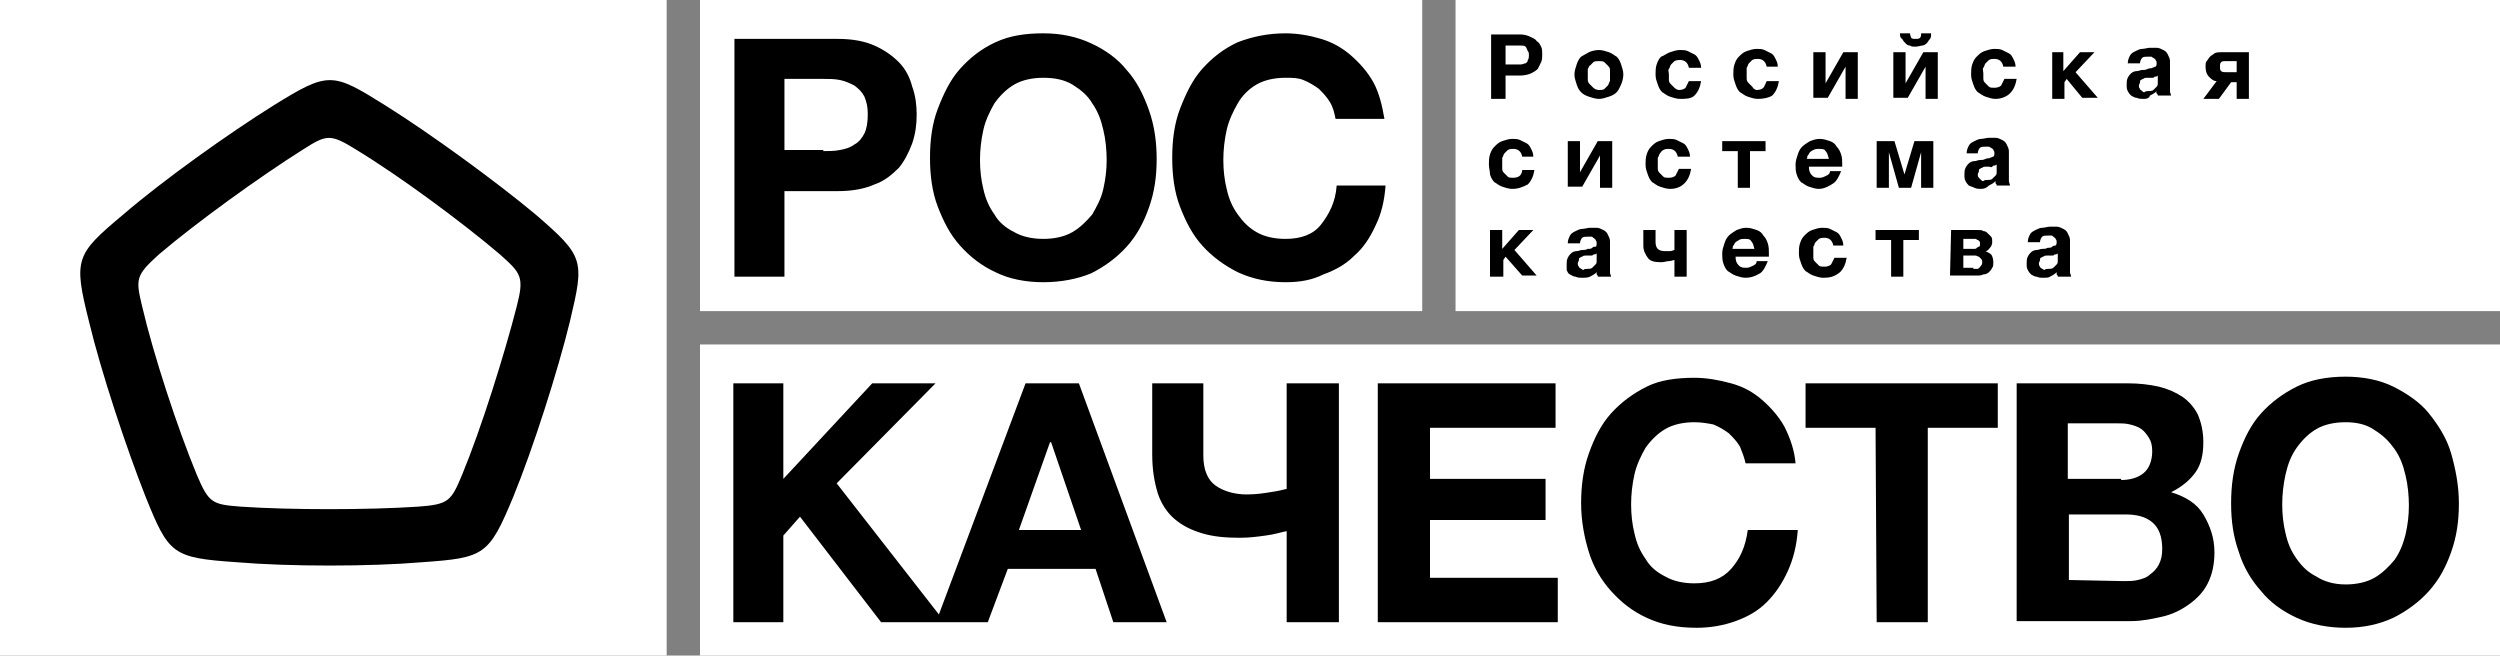
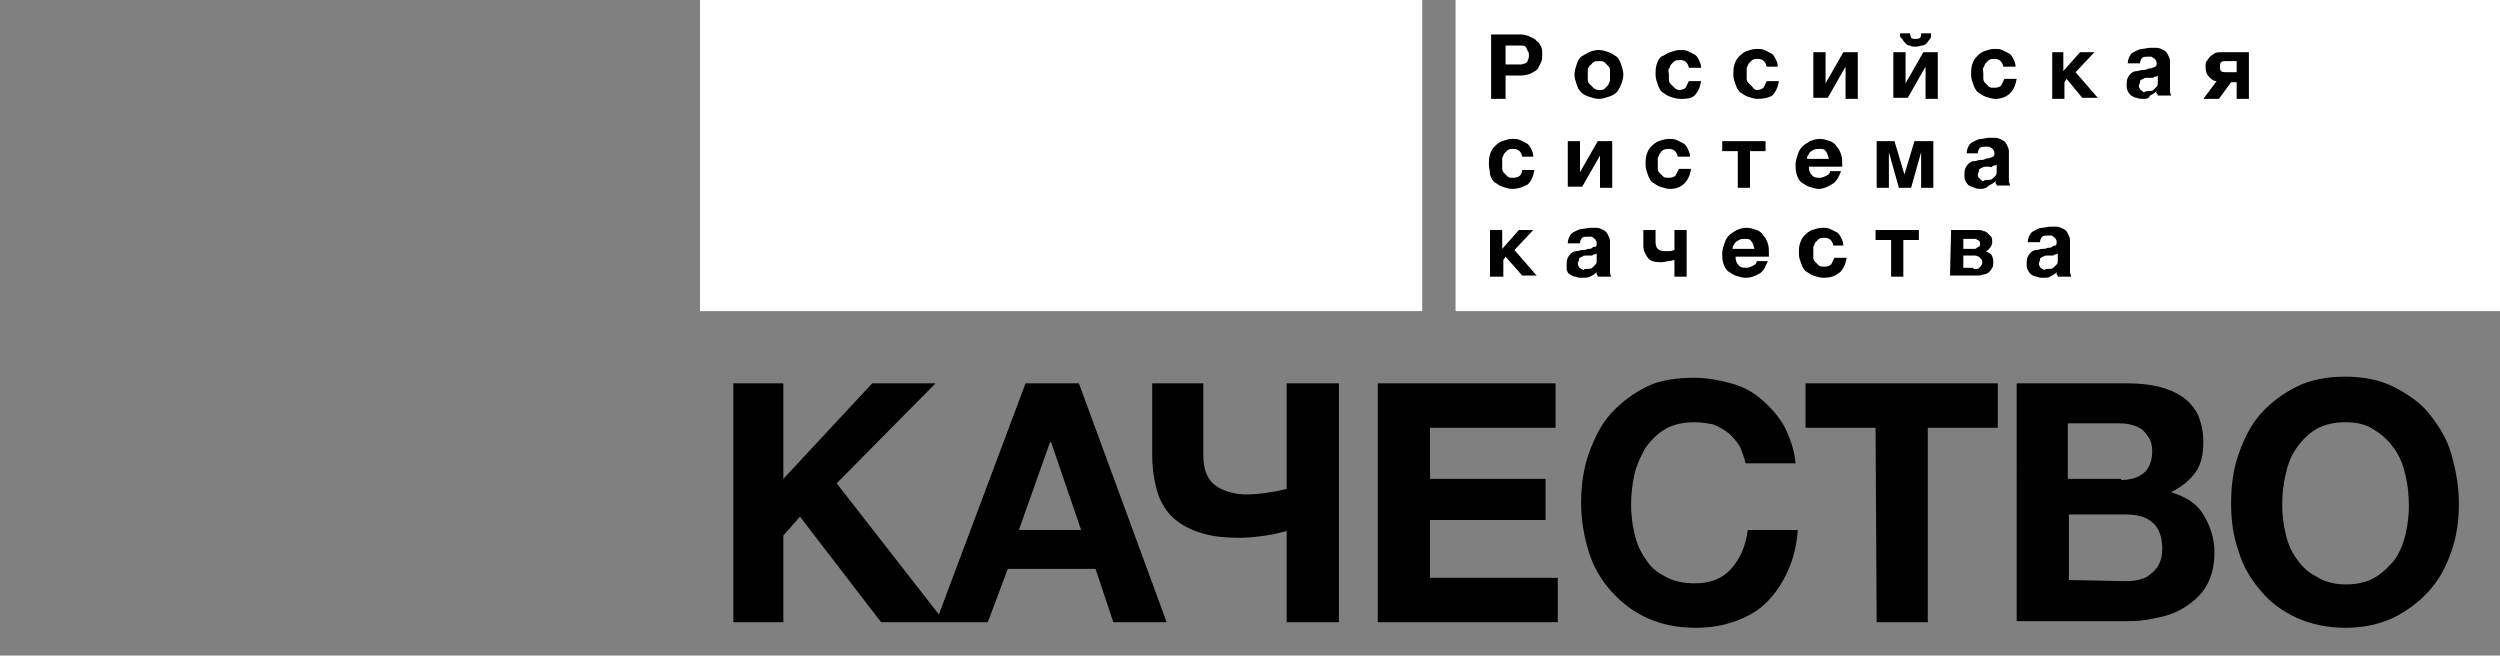
<svg xmlns="http://www.w3.org/2000/svg" id="Слой_1" x="0px" y="0px" viewBox="0 0 225 59" style="enable-background:new 0 0 225 59;" xml:space="preserve">
  <rect x="0" y="0" width="225" height="59" fill="#808080" stroke="none" />
  <style type="text/css"> .st0{fill:#FFFFFF;} </style>
  <title>Logo</title>
  <desc>Created with Sketch.</desc>
-   <rect id="Rectangle-29" class="st0" width="60" height="59" />
-   <path id="Clip-2047" d="M48.2,19.3c-3.6-3-9.5-7.3-13.5-9.8c-4.8-3-5.1-3.1-10.1,0c-4,2.5-9.9,6.7-13.5,9.8c-4.3,3.6-4.5,4-3.1,9.6 c1.1,4.6,3.4,11.5,5.1,15.8c2.1,5.2,2.4,5.5,8.2,5.9c4.7,0.4,12,0.4,16.7,0c5.6-0.4,6-0.6,8.2-5.9c1.8-4.4,4-11.3,5.1-15.8 C52.6,23.4,52.6,23.1,48.2,19.3L48.2,19.3z M46.5,27.6c-1.1,4.3-3.2,11-4.9,15.1c-1,2.4-1.2,2.7-4,2.9c-4.5,0.3-11.5,0.3-15.9,0 c-2.6-0.2-2.9-0.3-4-2.9c-1.7-4.1-3.9-10.8-4.9-15.1c-0.6-2.5-0.6-2.8,1.5-4.7c3.4-2.9,9.1-7,12.9-9.4c2.2-1.4,2.5-1.5,4.9,0 c3.8,2.3,9.5,6.5,12.9,9.4C46.9,24.6,47.2,24.9,46.5,27.6L46.5,27.6z" />
  <g id="Rectangle-29-_x2B_-РОС" transform="translate(63, 0)">
    <rect id="Rectangle-29_1_" class="st0" width="65" height="28" />
-     <path id="РОС" d="M3.1,3.5h9.3c1.3,0,2.4,0.2,3.3,0.6s1.6,0.9,2.2,1.5s1,1.4,1.2,2.2c0.3,0.8,0.4,1.7,0.4,2.5 c0,0.9-0.1,1.7-0.4,2.6c-0.3,0.8-0.7,1.6-1.2,2.2c-0.6,0.6-1.3,1.2-2.2,1.5c-0.9,0.4-2,0.6-3.3,0.6H7.6v7.7H3.1V3.5z M11.1,13.6 c0.5,0,1,0,1.5-0.1s0.9-0.2,1.3-0.5c0.4-0.2,0.7-0.6,0.9-1s0.3-1,0.3-1.7S15,9.2,14.8,8.7c-0.2-0.4-0.5-0.7-0.9-1 c-0.4-0.2-0.8-0.4-1.3-0.5s-1-0.1-1.5-0.1H7.6v6.4h3.5V13.6z M30.9,25.4c-1.6,0-3.1-0.3-4.3-0.9c-1.3-0.6-2.3-1.4-3.2-2.4 s-1.5-2.2-2-3.5s-0.7-2.8-0.7-4.4s0.2-3.1,0.7-4.4s1.1-2.6,2-3.6s1.9-1.8,3.2-2.4S29.3,3,30.9,3s3,0.3,4.3,0.9s2.4,1.4,3.2,2.4 c0.9,1,1.5,2.2,2,3.6s0.7,2.9,0.7,4.4c0,1.6-0.2,3-0.7,4.4s-1.1,2.5-2,3.5s-2,1.8-3.2,2.4C34,25.1,32.5,25.4,30.9,25.4L30.9,25.4z M30.9,21.5c1,0,1.9-0.2,2.6-0.6s1.3-1,1.8-1.6c0.4-0.7,0.8-1.4,1-2.3s0.3-1.7,0.3-2.6c0-0.9-0.1-1.9-0.3-2.7 c-0.2-0.9-0.5-1.7-1-2.4c-0.4-0.7-1-1.2-1.8-1.7C32.8,7.2,32,7,30.9,7c-1,0-1.9,0.2-2.6,0.6s-1.3,1-1.8,1.7c-0.4,0.7-0.8,1.5-1,2.4 s-0.3,1.8-0.3,2.7s0.1,1.8,0.3,2.6c0.2,0.9,0.5,1.6,1,2.3c0.4,0.7,1,1.2,1.8,1.6C29,21.3,29.9,21.5,30.9,21.5L30.9,21.5z M52.7,25.4c-1.6,0-3-0.3-4.3-0.9c-1.2-0.6-2.3-1.4-3.2-2.4s-1.5-2.2-2-3.5s-0.7-2.8-0.7-4.4s0.2-3.1,0.7-4.4s1.1-2.6,2-3.6 s1.9-1.8,3.2-2.4C49.7,3.3,51.1,3,52.7,3c1.1,0,2.2,0.2,3.2,0.5s1.9,0.8,2.7,1.5s1.5,1.5,2,2.4s0.8,2.1,1,3.3h-4.4 c-0.1-0.5-0.2-1-0.5-1.5s-0.6-0.8-1-1.2c-0.4-0.3-0.9-0.6-1.4-0.8S53.3,7,52.7,7c-1,0-1.9,0.2-2.6,0.6c-0.7,0.4-1.3,1-1.7,1.7 s-0.8,1.5-1,2.4c-0.2,0.9-0.3,1.8-0.3,2.7s0.1,1.8,0.3,2.6c0.2,0.9,0.5,1.6,1,2.3s1,1.2,1.7,1.6s1.6,0.6,2.6,0.6 c1.4,0,2.5-0.4,3.2-1.3s1.3-2,1.4-3.5h4.4c-0.1,1.4-0.4,2.6-0.9,3.6c-0.5,1.1-1.1,2-1.9,2.7c-0.8,0.8-1.7,1.3-2.8,1.7 C55.1,25.2,54,25.4,52.7,25.4L52.7,25.4z" />
  </g>
  <g id="Rectangle-29-_x2B_-Российская-система-качества" transform="translate(131, 0)">
    <rect id="Rectangle-29_2_" class="st0" width="94" height="28" />
    <path id="Российская-система-качества" d="M3.2,3.1h2.6c0.4,0,0.7,0.1,0.9,0.2s0.5,0.2,0.6,0.4 C7.5,3.8,7.6,4,7.7,4.2s0.1,0.4,0.1,0.7c0,0.2,0,0.5-0.1,0.7C7.6,5.8,7.5,6,7.4,6.2C7.2,6.4,7,6.5,6.8,6.6s-0.6,0.2-1,0.2H4.5v2.1 H3.2V3.1z M5.5,5.8c0.1,0,0.3,0,0.4,0s0.3-0.1,0.4-0.1c0.1-0.1,0.2-0.1,0.2-0.3C6.6,5.3,6.6,5.1,6.6,5c0-0.2,0-0.3-0.1-0.4 C6.4,4.4,6.4,4.3,6.3,4.2S6,4.1,5.9,4.1s-0.3,0-0.4,0h-1v1.7H5.5z M12.9,8.9c-0.3,0-0.6-0.1-0.9-0.2s-0.5-0.2-0.7-0.4 S11,7.9,10.9,7.6S10.7,7,10.7,6.7s0.1-0.6,0.2-0.9s0.2-0.5,0.4-0.7C11.5,5,11.8,4.8,12,4.7s0.6-0.2,0.9-0.2s0.6,0.1,0.9,0.2 s0.5,0.3,0.7,0.4c0.2,0.2,0.3,0.4,0.4,0.7s0.2,0.6,0.2,0.9S15,7.4,14.9,7.6s-0.2,0.5-0.4,0.7s-0.4,0.3-0.7,0.4S13.2,8.9,12.9,8.9 L12.9,8.9z M12.9,8.1c0.2,0,0.4,0,0.5-0.1c0.1-0.1,0.2-0.2,0.3-0.3c0.1-0.1,0.1-0.3,0.2-0.4c0-0.2,0-0.3,0-0.5s0-0.3,0-0.5 S13.8,6,13.7,5.9c-0.1-0.1-0.2-0.2-0.3-0.3c-0.1-0.1-0.3-0.1-0.5-0.1s-0.4,0-0.5,0.1s-0.2,0.2-0.3,0.3c-0.1,0-0.1,0.2-0.2,0.3 c0,0.2,0,0.3,0,0.5s0,0.3,0,0.5s0.1,0.3,0.2,0.4c0.1,0.1,0.2,0.2,0.3,0.3C12.5,8,12.7,8.1,12.9,8.1L12.9,8.1z M20.2,8.9 c-0.3,0-0.6-0.1-0.9-0.2c-0.3-0.1-0.5-0.3-0.7-0.4c-0.2-0.2-0.3-0.4-0.4-0.7S18,7.1,18,6.7c0-0.3,0-0.6,0.1-0.9s0.2-0.5,0.4-0.7 C18.8,5,19,4.8,19.3,4.7s0.6-0.2,0.9-0.2c0.2,0,0.5,0,0.7,0.1s0.4,0.2,0.6,0.3c0.2,0.1,0.3,0.3,0.4,0.5s0.2,0.4,0.2,0.7H21 c-0.1-0.5-0.4-0.7-0.8-0.7c-0.2,0-0.3,0-0.5,0.1c-0.1,0.1-0.2,0.2-0.3,0.3c-0.1,0.1-0.1,0.3-0.2,0.4s0,0.3,0,0.5s0,0.3,0,0.5 s0.1,0.3,0.2,0.4s0.2,0.2,0.3,0.3C19.8,8,20,8.1,20.1,8.1c0.3,0,0.5-0.1,0.6-0.2c0.1-0.2,0.2-0.4,0.3-0.6h1.1 c-0.1,0.6-0.3,1-0.6,1.3S20.7,8.9,20.2,8.9L20.2,8.9z M27.2,8.9c-0.3,0-0.6-0.1-0.9-0.2c-0.3-0.1-0.5-0.3-0.7-0.4 c-0.2-0.2-0.3-0.4-0.4-0.7S25,7.1,25,6.7c0-0.3,0-0.6,0.1-0.9s0.2-0.5,0.4-0.7s0.4-0.4,0.7-0.5c0.3-0.1,0.6-0.2,0.9-0.2 c0.2,0,0.5,0,0.7,0.1s0.4,0.2,0.6,0.3s0.3,0.3,0.4,0.5S29,5.7,29,6h-1c-0.1-0.5-0.4-0.7-0.8-0.7c-0.2,0-0.3,0-0.5,0.1 c-0.1,0.1-0.2,0.2-0.3,0.3c-0.1,0.1-0.1,0.3-0.2,0.4c0,0.2,0,0.3,0,0.5s0,0.3,0,0.5s0.1,0.3,0.2,0.4s0.2,0.2,0.3,0.3 C26.8,8,27,8.1,27.1,8.1c0.3,0,0.5-0.1,0.6-0.2s0.2-0.4,0.3-0.6h1.1c-0.1,0.6-0.3,1-0.6,1.3C28.2,8.8,27.7,8.9,27.2,8.9L27.2,8.9z M32.2,4.7h1.1v2.8l1.6-2.8h1.3v4.2h-1.1V6l-1.6,2.8h-1.3V4.7z M39.4,4.7h1.1v2.8l1.6-2.8h1.3v4.2h-1.1V6l-1.6,2.8h-1.3V4.7z M41.4,4.2c-0.2,0-0.4,0-0.5-0.1c-0.2,0-0.3-0.1-0.4-0.2c-0.1-0.1-0.2-0.2-0.3-0.4C40,3.4,40,3.2,40,3h0.9c0,0.2,0.1,0.3,0.1,0.4 c0.1,0.1,0.2,0.1,0.4,0.1s0.3,0,0.4-0.1c0.1-0.1,0.1-0.2,0.1-0.4h0.9c0,0.2,0,0.4-0.1,0.5s-0.2,0.3-0.3,0.4C42.3,4,42.1,4.1,42,4.1 S41.6,4.2,41.4,4.2L41.4,4.2z M48.6,8.9c-0.3,0-0.6-0.1-0.9-0.2c-0.3-0.1-0.5-0.3-0.7-0.4c-0.2-0.2-0.3-0.4-0.4-0.7 s-0.2-0.5-0.2-0.9c0-0.3,0-0.6,0.1-0.9s0.2-0.5,0.4-0.7s0.4-0.4,0.7-0.5s0.6-0.2,0.9-0.2c0.2,0,0.5,0,0.7,0.1s0.4,0.2,0.6,0.3 s0.3,0.3,0.4,0.5c0.1,0.2,0.2,0.4,0.2,0.7h-1.1c-0.1-0.5-0.4-0.7-0.8-0.7c-0.2,0-0.3,0-0.5,0.1c-0.1,0.1-0.2,0.2-0.3,0.3 c-0.1,0.1-0.1,0.3-0.2,0.4s0,0.3,0,0.5s0,0.3,0,0.5s0.1,0.3,0.2,0.4c0.1,0.1,0.2,0.2,0.3,0.3c0.1,0.1,0.3,0.1,0.5,0.1 c0.3,0,0.5-0.1,0.6-0.2c0.1-0.2,0.2-0.4,0.3-0.6h1.1c-0.1,0.6-0.3,1-0.6,1.3S49.1,8.9,48.6,8.9L48.6,8.9z M53.6,4.7h1.1v1.7 l1.5-1.7h1.3l-1.7,1.8l2,2.3h-1.4L55,7.1l-0.2,0.3v1.5h-1.1V4.7H53.6z M61.9,8.9c-0.2,0-0.4,0-0.6-0.1c-0.2,0-0.3-0.1-0.5-0.2 c-0.1-0.1-0.2-0.2-0.3-0.4s-0.1-0.3-0.1-0.6c0-0.2,0-0.4,0.1-0.6s0.2-0.3,0.3-0.4s0.3-0.2,0.5-0.2s0.3-0.1,0.5-0.1s0.3,0,0.5-0.1 s0.3,0,0.4-0.1C62.8,6.1,62.9,6,63,6c0.1-0.1,0.1-0.2,0.1-0.3c0-0.1,0-0.2-0.1-0.3c0-0.1-0.1-0.1-0.2-0.2c-0.1,0-0.1-0.1-0.2-0.1 s-0.2,0-0.3,0c-0.2,0-0.4,0-0.5,0.1s-0.2,0.3-0.2,0.5h-1.1c0-0.3,0.1-0.5,0.2-0.7c0.1-0.2,0.3-0.3,0.5-0.4s0.4-0.2,0.6-0.2 c0.2,0,0.5-0.1,0.7-0.1s0.4,0,0.6,0c0.2,0,0.4,0.1,0.6,0.2c0.2,0.1,0.3,0.2,0.4,0.4c0.1,0.2,0.2,0.4,0.2,0.6v2.2c0,0.2,0,0.4,0,0.5 c0,0.2,0.1,0.3,0.1,0.4h-1.2c0-0.1,0-0.1-0.1-0.2s0-0.1,0-0.2c-0.2,0.2-0.4,0.3-0.6,0.4C62.4,8.9,62.1,8.9,61.9,8.9L61.9,8.9z M62.3,8.2c0.2,0,0.4,0,0.5-0.1C62.9,8,63,7.9,63.1,7.8s0.1-0.2,0.1-0.3c0-0.1,0-0.2,0-0.3V6.8c0,0-0.1,0.1-0.2,0.1 c-0.1,0-0.1,0-0.2,0.1c-0.1,0-0.2,0-0.3,0s-0.2,0-0.3,0S62,7,61.9,7.1c-0.1,0-0.2,0.1-0.2,0.1c-0.1,0-0.1,0.1-0.1,0.2 s-0.1,0.2-0.1,0.3s0,0.2,0.1,0.3c0,0.1,0.1,0.1,0.2,0.2s0.1,0.1,0.2,0.1C62.1,8.2,62.2,8.2,62.3,8.2L62.3,8.2z M68.5,7.3 c-0.3,0-0.5-0.2-0.7-0.4c-0.2-0.2-0.3-0.5-0.3-0.9c0-0.2,0-0.4,0.1-0.5s0.2-0.3,0.3-0.4C68,5,68.2,4.9,68.3,4.8 c0.2-0.1,0.4-0.1,0.6-0.1h2.5v4.2h-1.1V7.4h-0.5l-1.1,1.5h-1.4L68.5,7.3z M70.3,5.5h-0.9c-0.3,0-0.4,0-0.5,0.1S68.8,5.8,68.8,6 c0,0.2,0,0.3,0.1,0.4s0.3,0.1,0.5,0.1h0.9V5.5z M5.1,17c-0.3,0-0.6-0.1-0.9-0.2s-0.5-0.3-0.7-0.4c-0.2-0.2-0.3-0.4-0.4-0.7 c0-0.3-0.1-0.6-0.1-0.9s0-0.6,0.1-0.9c0.1-0.3,0.2-0.5,0.4-0.7s0.4-0.4,0.7-0.5c0.3-0.1,0.6-0.2,0.9-0.2c0.2,0,0.5,0,0.7,0.1 s0.4,0.2,0.6,0.3s0.3,0.3,0.4,0.5S7,13.8,7,14.1H6c-0.1-0.5-0.4-0.7-0.8-0.7c-0.2,0-0.3,0-0.5,0.1c-0.1,0.1-0.2,0.2-0.3,0.3 c-0.1,0.1-0.1,0.3-0.2,0.4c0,0.2,0,0.3,0,0.5s0,0.3,0,0.5s0.1,0.3,0.2,0.4c0.1,0.1,0.2,0.2,0.3,0.3C4.8,16,5,16,5.2,16 c0.3,0,0.5-0.1,0.6-0.2C5.9,15.7,6,15.5,6,15.3h1.1c-0.1,0.6-0.3,1-0.6,1.3C6.1,16.8,5.7,17,5.1,17L5.1,17z M10.1,12.7h1.1v2.8 l1.6-2.8h1.3v4.2H13V14l-1.6,2.8h-1.3C10.1,16.8,10.1,12.7,10.1,12.7z M19.3,17c-0.3,0-0.6-0.1-0.9-0.2s-0.5-0.3-0.7-0.4 c-0.2-0.2-0.3-0.4-0.4-0.7s-0.2-0.5-0.2-0.9c0-0.3,0-0.6,0.1-0.9c0.1-0.3,0.2-0.5,0.4-0.7s0.4-0.4,0.7-0.5c0.3-0.1,0.6-0.2,0.9-0.2 c0.2,0,0.5,0,0.7,0.1s0.4,0.2,0.6,0.3s0.3,0.3,0.4,0.5s0.2,0.4,0.2,0.7H20c-0.1-0.5-0.4-0.7-0.8-0.7c-0.2,0-0.3,0-0.5,0.1 s-0.2,0.2-0.3,0.3c-0.1,0.1-0.1,0.3-0.2,0.4c0,0.2,0,0.3,0,0.5s0,0.3,0,0.5s0.1,0.3,0.2,0.4c0.1,0.1,0.2,0.2,0.3,0.3 C18.8,16,19,16,19.2,16c0.3,0,0.5-0.1,0.6-0.2c0.1-0.2,0.2-0.4,0.3-0.6h1.1c-0.1,0.6-0.3,1-0.6,1.3C20.3,16.8,19.9,17,19.3,17 L19.3,17z M25.4,13.6H24v-0.9h3.9v0.9h-1.4v3.3h-1.1V13.6z M32.7,17c-0.3,0-0.6-0.1-0.9-0.2c-0.3-0.1-0.5-0.3-0.7-0.4 c-0.2-0.2-0.3-0.4-0.4-0.7s-0.1-0.6-0.1-0.9c0-0.3,0.1-0.6,0.2-0.9c0.1-0.3,0.2-0.5,0.4-0.7c0.2-0.2,0.4-0.3,0.7-0.5 c0.3-0.1,0.5-0.2,0.9-0.2c0.3,0,0.6,0.1,0.9,0.2c0.3,0.1,0.5,0.3,0.6,0.5c0.2,0.2,0.3,0.4,0.4,0.7c0.1,0.3,0.1,0.6,0.1,0.9v0.1V15 h-3c0,0.4,0.1,0.6,0.3,0.8c0.2,0.2,0.4,0.2,0.7,0.2c0.2,0,0.4-0.1,0.6-0.2c0.2-0.1,0.3-0.2,0.3-0.4h1c-0.2,0.5-0.4,0.9-0.7,1.1 S33.2,17,32.7,17L32.7,17z M33.6,14.3c-0.1-0.3-0.1-0.5-0.3-0.7c-0.1-0.2-0.3-0.2-0.6-0.2c-0.2,0-0.3,0-0.5,0.1s-0.2,0.1-0.3,0.2 c-0.1,0.1-0.1,0.2-0.2,0.3s0,0.2-0.1,0.3C31.6,14.3,33.6,14.3,33.6,14.3z M37.8,12.7h1.7l0.9,3l0,0l0.9-3H43v4.2h-1.1v-3.2l0,0 L41,16.9h-1.1L39,13.7l0,0v3.2h-1.1v-4.2H37.8z M47.3,17c-0.2,0-0.4,0-0.6-0.1s-0.3-0.1-0.5-0.2c-0.1-0.1-0.2-0.2-0.3-0.4 s-0.1-0.3-0.1-0.6c0-0.2,0-0.4,0.1-0.6c0.1-0.2,0.2-0.3,0.3-0.4s0.3-0.2,0.5-0.2s0.3-0.1,0.5-0.1s0.3,0,0.5-0.1s0.3,0,0.4-0.1 c0.1,0,0.2-0.1,0.3-0.1c0.1-0.1,0.1-0.2,0.1-0.3s0-0.2-0.1-0.3c0-0.1-0.1-0.1-0.2-0.2c-0.1,0-0.1-0.1-0.2-0.1c-0.1,0-0.2,0-0.3,0 c-0.2,0-0.4,0-0.5,0.1S47,13.6,47,13.8h-1c0-0.3,0.1-0.5,0.2-0.7c0.1-0.2,0.3-0.3,0.5-0.4s0.4-0.2,0.6-0.2s0.5-0.1,0.7-0.1 s0.4,0,0.6,0c0.2,0,0.4,0.1,0.6,0.2c0.2,0.1,0.3,0.2,0.4,0.4c0.1,0.2,0.2,0.4,0.2,0.6v2.2c0,0.2,0,0.4,0,0.5s0.1,0.3,0.1,0.4h-1.2 c0-0.1,0-0.1-0.1-0.2c0-0.1,0-0.1,0-0.2c-0.2,0.2-0.4,0.3-0.6,0.4C47.8,16.9,47.6,17,47.3,17L47.3,17z M47.8,16.2 c0.2,0,0.4,0,0.5-0.1s0.2-0.2,0.3-0.3s0.1-0.2,0.1-0.3s0-0.2,0-0.3v-0.4c0,0-0.1,0.1-0.2,0.1c-0.1,0-0.1,0-0.2,0.1s-0.2,0-0.3,0 s-0.2,0-0.3,0s-0.2,0-0.3,0.1c-0.1,0-0.2,0.1-0.2,0.1c-0.1,0-0.1,0.1-0.1,0.2c0,0.1-0.1,0.2-0.1,0.3s0,0.2,0.1,0.3s0.1,0.1,0.2,0.2 s0.1,0.1,0.2,0.1C47.6,16.2,47.7,16.2,47.8,16.2L47.8,16.2z M3.1,20.7h1.1v1.7l1.5-1.7H7l-1.7,1.8l2,2.3H6l-1.5-1.7l-0.2,0.3v1.5 H3.1V20.7z M11.4,25c-0.2,0-0.4,0-0.6-0.1c-0.2,0-0.3-0.1-0.5-0.2s-0.2-0.2-0.3-0.4c0-0.1,0-0.3,0-0.5s0-0.4,0.1-0.6 s0.2-0.3,0.3-0.4s0.3-0.2,0.5-0.2s0.3-0.1,0.5-0.1s0.3,0,0.5-0.1c0.2,0,0.3,0,0.4-0.1s0.2-0.1,0.3-0.1s0.1-0.2,0.1-0.3 c0-0.1,0-0.2-0.1-0.3c0-0.1-0.1-0.1-0.2-0.2s-0.1-0.1-0.2-0.1c-0.1,0-0.2,0-0.3,0c-0.2,0-0.4,0-0.5,0.1s-0.2,0.3-0.2,0.5h-1.1 c0-0.3,0.1-0.5,0.2-0.7c0.1-0.2,0.3-0.3,0.5-0.4s0.4-0.2,0.6-0.2c0.2,0,0.5-0.1,0.7-0.1s0.4,0,0.6,0s0.4,0.1,0.6,0.2 c0.2,0.1,0.3,0.2,0.4,0.4c0.1,0.2,0.2,0.4,0.2,0.6V24c0,0.2,0,0.4,0,0.5c0,0.2,0.1,0.3,0.1,0.4h-1.2c0-0.1,0-0.1-0.1-0.2 c0-0.1,0-0.1,0-0.2c-0.2,0.2-0.4,0.3-0.6,0.4C11.9,25,11.6,25,11.4,25L11.4,25z M11.8,24.2c0.2,0,0.4,0,0.5-0.1s0.2-0.2,0.3-0.3 c0.1-0.1,0.1-0.2,0.1-0.3c0-0.1,0-0.2,0-0.3v-0.4c0,0-0.1,0.1-0.2,0.1c-0.1,0-0.1,0-0.2,0.1c-0.1,0-0.2,0-0.3,0s-0.2,0-0.3,0 s-0.2,0-0.3,0.1c-0.1,0-0.2,0.1-0.2,0.1c-0.1,0-0.1,0.1-0.1,0.2S11,23.6,11,23.7c0,0.1,0,0.2,0.1,0.3c0,0.1,0.1,0.1,0.2,0.2 c0.1,0,0.1,0.1,0.2,0.1C11.6,24.2,11.7,24.2,11.8,24.2L11.8,24.2z M19.7,23.4c-0.1,0-0.3,0.1-0.5,0.1s-0.4,0.1-0.7,0.1 c-0.6,0-1-0.1-1.2-0.4s-0.4-0.6-0.4-1.1v-1.4H18v1.1c0,0.3,0.1,0.5,0.2,0.6s0.3,0.2,0.6,0.2c0.2,0,0.3,0,0.5,0s0.3-0.1,0.4-0.1 v-1.8h1.1v4.2h-1.1V23.4z M26.1,25c-0.3,0-0.6-0.1-0.9-0.2s-0.5-0.3-0.7-0.4c-0.2-0.2-0.3-0.4-0.4-0.7C24,23.4,24,23.1,24,22.8 s0.1-0.6,0.2-0.9s0.2-0.5,0.4-0.7c0.2-0.2,0.4-0.3,0.7-0.5c0.3-0.1,0.5-0.2,0.9-0.2c0.3,0,0.6,0.1,0.9,0.2s0.5,0.3,0.6,0.5 c0.2,0.2,0.3,0.4,0.4,0.7c0.1,0.3,0.1,0.6,0.1,0.9V23v0.1h-3c0,0.4,0.1,0.6,0.3,0.8s0.4,0.2,0.7,0.2c0.2,0,0.4-0.1,0.6-0.2 s0.3-0.2,0.3-0.4h1c-0.2,0.5-0.4,0.9-0.7,1.1C26.9,24.9,26.5,25,26.1,25L26.1,25z M26.9,22.4c-0.1-0.3-0.1-0.5-0.3-0.7 c-0.1-0.2-0.3-0.2-0.6-0.2c-0.2,0-0.3,0-0.5,0.1c-0.1,0.1-0.2,0.1-0.3,0.2c-0.1,0.1-0.1,0.2-0.2,0.3s0,0.2-0.1,0.3 C24.9,22.4,26.9,22.4,26.9,22.4z M33.1,25c-0.3,0-0.6-0.1-0.9-0.2c-0.3-0.1-0.5-0.3-0.7-0.4c-0.2-0.2-0.3-0.4-0.4-0.7 c-0.1-0.3-0.2-0.5-0.2-0.9c0-0.3,0-0.6,0.1-0.9s0.2-0.5,0.4-0.7c0.2-0.2,0.4-0.4,0.7-0.5s0.6-0.2,0.9-0.2c0.2,0,0.5,0,0.7,0.1 s0.4,0.2,0.6,0.3s0.3,0.3,0.4,0.5c0.1,0.2,0.2,0.4,0.2,0.7H34c-0.1-0.5-0.4-0.7-0.8-0.7c-0.2,0-0.3,0-0.5,0.1 c-0.1,0.1-0.2,0.2-0.3,0.3c-0.1,0.1-0.1,0.3-0.2,0.4c0,0.2,0,0.3,0,0.5s0,0.3,0,0.5s0.1,0.3,0.2,0.4c0.1,0.1,0.2,0.2,0.3,0.3 S33,24,33.2,24c0.3,0,0.5-0.1,0.6-0.2c0.1-0.2,0.2-0.4,0.3-0.6h1.1c-0.1,0.6-0.3,1-0.6,1.3C34.1,24.9,33.7,25,33.1,25L33.1,25z M39.2,21.6h-1.4v-0.9h3.9v0.9h-1.4v3.3h-1.1V21.6z M44.6,20.7H47c0.2,0,0.4,0,0.5,0.1c0.2,0,0.3,0.1,0.4,0.2 c0.1,0.1,0.2,0.2,0.3,0.3c0.1,0.1,0.1,0.3,0.1,0.5s-0.1,0.4-0.2,0.5c-0.1,0.1-0.2,0.3-0.4,0.3c0.2,0.1,0.4,0.2,0.5,0.3 s0.2,0.4,0.2,0.7c0,0.2,0,0.4-0.1,0.5c-0.1,0.2-0.2,0.3-0.3,0.4s-0.3,0.2-0.5,0.2c-0.2,0.1-0.4,0.1-0.5,0.1h-2.5L44.6,20.7 L44.6,20.7z M46.6,24.2c0.1,0,0.2,0,0.3,0s0.2,0,0.2-0.1c0.1,0,0.1-0.1,0.2-0.2s0.1-0.2,0.1-0.3c0-0.1,0-0.2-0.1-0.3 s-0.1-0.1-0.2-0.2c-0.1,0-0.2-0.1-0.3-0.1s-0.2,0-0.3,0h-0.8v1.1h0.9V24.2z M46.5,22.4c0.1,0,0.2,0,0.2,0s0.2,0,0.2-0.1 c0.1,0,0.1-0.1,0.2-0.1s0.1-0.1,0.1-0.3c0-0.1,0-0.2-0.1-0.2c0-0.1-0.1-0.1-0.1-0.1c-0.1,0-0.1-0.1-0.2-0.1c-0.1,0-0.2,0-0.3,0 h-0.8v0.9C45.7,22.4,46.5,22.4,46.5,22.4z M52.9,25c-0.2,0-0.4,0-0.6-0.1c-0.2,0-0.3-0.1-0.5-0.2c-0.1-0.1-0.2-0.2-0.3-0.4 s-0.1-0.3-0.1-0.6c0-0.2,0-0.4,0.1-0.6s0.2-0.3,0.3-0.4s0.3-0.2,0.5-0.2s0.3-0.1,0.5-0.1s0.3,0,0.5-0.1c0.2,0,0.3,0,0.4-0.1 s0.2-0.1,0.3-0.1c0.1-0.1,0.1-0.2,0.1-0.3c0-0.1,0-0.2-0.1-0.3c0-0.1-0.1-0.1-0.2-0.2s-0.1-0.1-0.2-0.1c-0.1,0-0.2,0-0.3,0 c-0.2,0-0.4,0-0.5,0.1s-0.2,0.3-0.2,0.5h-1.1c0-0.3,0.1-0.5,0.2-0.7c0.1-0.2,0.3-0.3,0.5-0.4s0.4-0.2,0.6-0.2 c0.2,0,0.5-0.1,0.7-0.1s0.4,0,0.6,0c0.2,0,0.4,0.1,0.6,0.2s0.3,0.2,0.4,0.4c0.1,0.2,0.2,0.4,0.2,0.6V24c0,0.2,0,0.4,0,0.5 s0.1,0.3,0.1,0.4h-1.2c0-0.1,0-0.1-0.1-0.2c0-0.1,0-0.1,0-0.2c-0.2,0.2-0.4,0.3-0.6,0.4C53.4,25,53.1,25,52.9,25L52.9,25z M53.3,24.2c0.2,0,0.4,0,0.5-0.1s0.2-0.2,0.3-0.3s0.1-0.2,0.1-0.3c0-0.1,0-0.2,0-0.3v-0.4c0,0-0.1,0.1-0.2,0.1 c-0.1,0-0.1,0-0.2,0.1c-0.1,0-0.2,0-0.3,0s-0.2,0-0.3,0s-0.2,0-0.3,0.1c-0.1,0-0.2,0.1-0.2,0.1c-0.1,0-0.1,0.1-0.1,0.2 s-0.1,0.2-0.1,0.3c0,0.1,0,0.2,0.1,0.3c0,0.1,0.1,0.1,0.2,0.2c0.1,0,0.1,0.1,0.2,0.1C53.1,24.2,53.2,24.2,53.3,24.2L53.3,24.2z" />
  </g>
  <g id="Rectangle-29-_x2B_-КАЧЕСТВО" transform="translate(63, 31)">
-     <rect id="Rectangle-29_3_" class="st0" width="162" height="28" />
    <path id="КАЧЕСТВО" d="M21.5,24.3L22,25h-5.7L9,15.5l-1.5,1.7V25H3V3.5h4.5v8.6l8-8.6h5.7l-8.9,9L21.5,24.3l7.8-20.8h4.8 L42,25h-4.8l-1.6-4.8h-7.9L25.9,25h-4.7L21.5,24.3L21.5,24.3z M34.3,16.7l-2.7-7.9h-0.1l-2.8,7.9H34.3z M52.8,16.8 c-0.5,0.1-1.1,0.3-1.9,0.4c-0.7,0.1-1.5,0.2-2.3,0.2c-1.3,0-2.4-0.1-3.4-0.4s-1.8-0.7-2.5-1.3c-0.7-0.6-1.2-1.4-1.5-2.3 c-0.3-1-0.5-2.1-0.5-3.5V3.5h4.6V10c0,1.3,0.4,2.2,1.1,2.7c0.7,0.5,1.7,0.8,2.8,0.8c0.8,0,1.5-0.1,2.1-0.2c0.7-0.1,1.1-0.2,1.5-0.3 V3.5h4.7V25h-4.7C52.8,25,52.8,16.8,52.8,16.8z M61,3.5h16v4H65.7v4.6h10.4v3.7H65.7V21h11.5v4H61V3.5z M85.2,24.6 c-1.3-0.6-2.3-1.4-3.2-2.4c-0.9-1-1.6-2.2-2-3.5s-0.7-2.8-0.7-4.4s0.2-3.1,0.7-4.5s1.1-2.6,2-3.6s2-1.8,3.2-2.4S87.9,3,89.5,3 c1.1,0,2.2,0.2,3.3,0.5s2,0.8,2.8,1.5s1.5,1.5,2,2.4c0.5,1,0.9,2.1,1,3.3h-4.5c-0.1-0.5-0.3-1-0.5-1.5c-0.3-0.5-0.6-0.8-1-1.2 c-0.4-0.3-0.9-0.6-1.4-0.8C90.7,7.1,90.1,7,89.5,7c-1,0-1.9,0.2-2.6,0.6s-1.3,1-1.8,1.7c-0.4,0.7-0.8,1.5-1,2.4 c-0.2,0.9-0.3,1.8-0.3,2.7s0.1,1.8,0.3,2.6c0.2,0.9,0.5,1.6,1,2.3c0.4,0.7,1,1.2,1.8,1.6c0.7,0.4,1.6,0.6,2.6,0.6 c1.4,0,2.5-0.4,3.3-1.3s1.3-2,1.5-3.5h4.5c-0.1,1.4-0.4,2.6-0.9,3.7s-1.1,2-1.9,2.8s-1.7,1.3-2.8,1.7c-1.1,0.4-2.3,0.6-3.5,0.6 C87.9,25.5,86.5,25.2,85.2,24.6z M105.8,7.5h-6.3v-4h17.3v4h-6.3V25h-4.6L105.8,7.5L105.8,7.5z M118.5,3.5h10c1,0,1.9,0.1,2.8,0.3 c0.8,0.2,1.5,0.5,2.1,0.9s1.1,1,1.4,1.6c0.3,0.7,0.5,1.5,0.5,2.5c0,1.1-0.2,2-0.7,2.7s-1.2,1.3-2.2,1.8c1.3,0.4,2.3,1,2.9,2 c0.6,1,1,2.1,1,3.4c0,1.1-0.2,2-0.6,2.8c-0.4,0.8-1,1.4-1.7,1.9s-1.5,0.9-2.4,1.1s-1.8,0.4-2.8,0.4h-10.3V3.5z M128.1,21.3 c0.5,0,0.9,0,1.3-0.1s0.8-0.2,1.1-0.5c0.3-0.2,0.6-0.5,0.8-0.9s0.3-0.8,0.3-1.4c0-1.1-0.3-1.9-0.9-2.4c-0.6-0.5-1.4-0.7-2.4-0.7 h-5.1v5.9L128.1,21.3L128.1,21.3z M127.9,12.2c0.8,0,1.5-0.2,2-0.6c0.5-0.4,0.8-1.1,0.8-2c0-0.5-0.1-0.9-0.3-1.2s-0.4-0.6-0.7-0.8 c-0.3-0.2-0.6-0.3-1-0.4s-0.8-0.1-1.2-0.1h-4.4v5h4.8V12.2z M148.1,25.5c-1.6,0-3.1-0.3-4.4-0.9c-1.3-0.6-2.4-1.4-3.2-2.4 c-0.9-1-1.6-2.2-2-3.5c-0.5-1.4-0.7-2.8-0.7-4.4s0.2-3.1,0.7-4.5s1.1-2.6,2-3.6s2-1.8,3.2-2.4s2.7-0.9,4.4-0.9 c1.6,0,3.1,0.3,4.3,0.9s2.4,1.4,3.2,2.4s1.6,2.2,2,3.6s0.7,2.9,0.7,4.5s-0.2,3-0.7,4.4s-1.1,2.5-2,3.5s-2,1.8-3.2,2.4 C151.1,25.2,149.7,25.5,148.1,25.5z M148.1,21.6c1,0,1.9-0.2,2.6-0.6c0.7-0.4,1.3-1,1.8-1.6c0.5-0.7,0.8-1.5,1-2.3 c0.2-0.9,0.3-1.7,0.3-2.6c0-0.9-0.1-1.9-0.3-2.7c-0.2-0.9-0.5-1.7-1-2.4c-0.5-0.7-1-1.2-1.8-1.7C150,7.2,149.1,7,148.1,7 s-1.9,0.2-2.6,0.6c-0.7,0.4-1.3,1-1.8,1.7s-0.8,1.5-1,2.4c-0.2,0.9-0.3,1.8-0.3,2.7s0.1,1.8,0.3,2.6c0.2,0.9,0.5,1.6,1,2.3 c0.5,0.7,1,1.2,1.8,1.6C146.1,21.3,147,21.6,148.1,21.6L148.1,21.6z" />
  </g>
</svg>